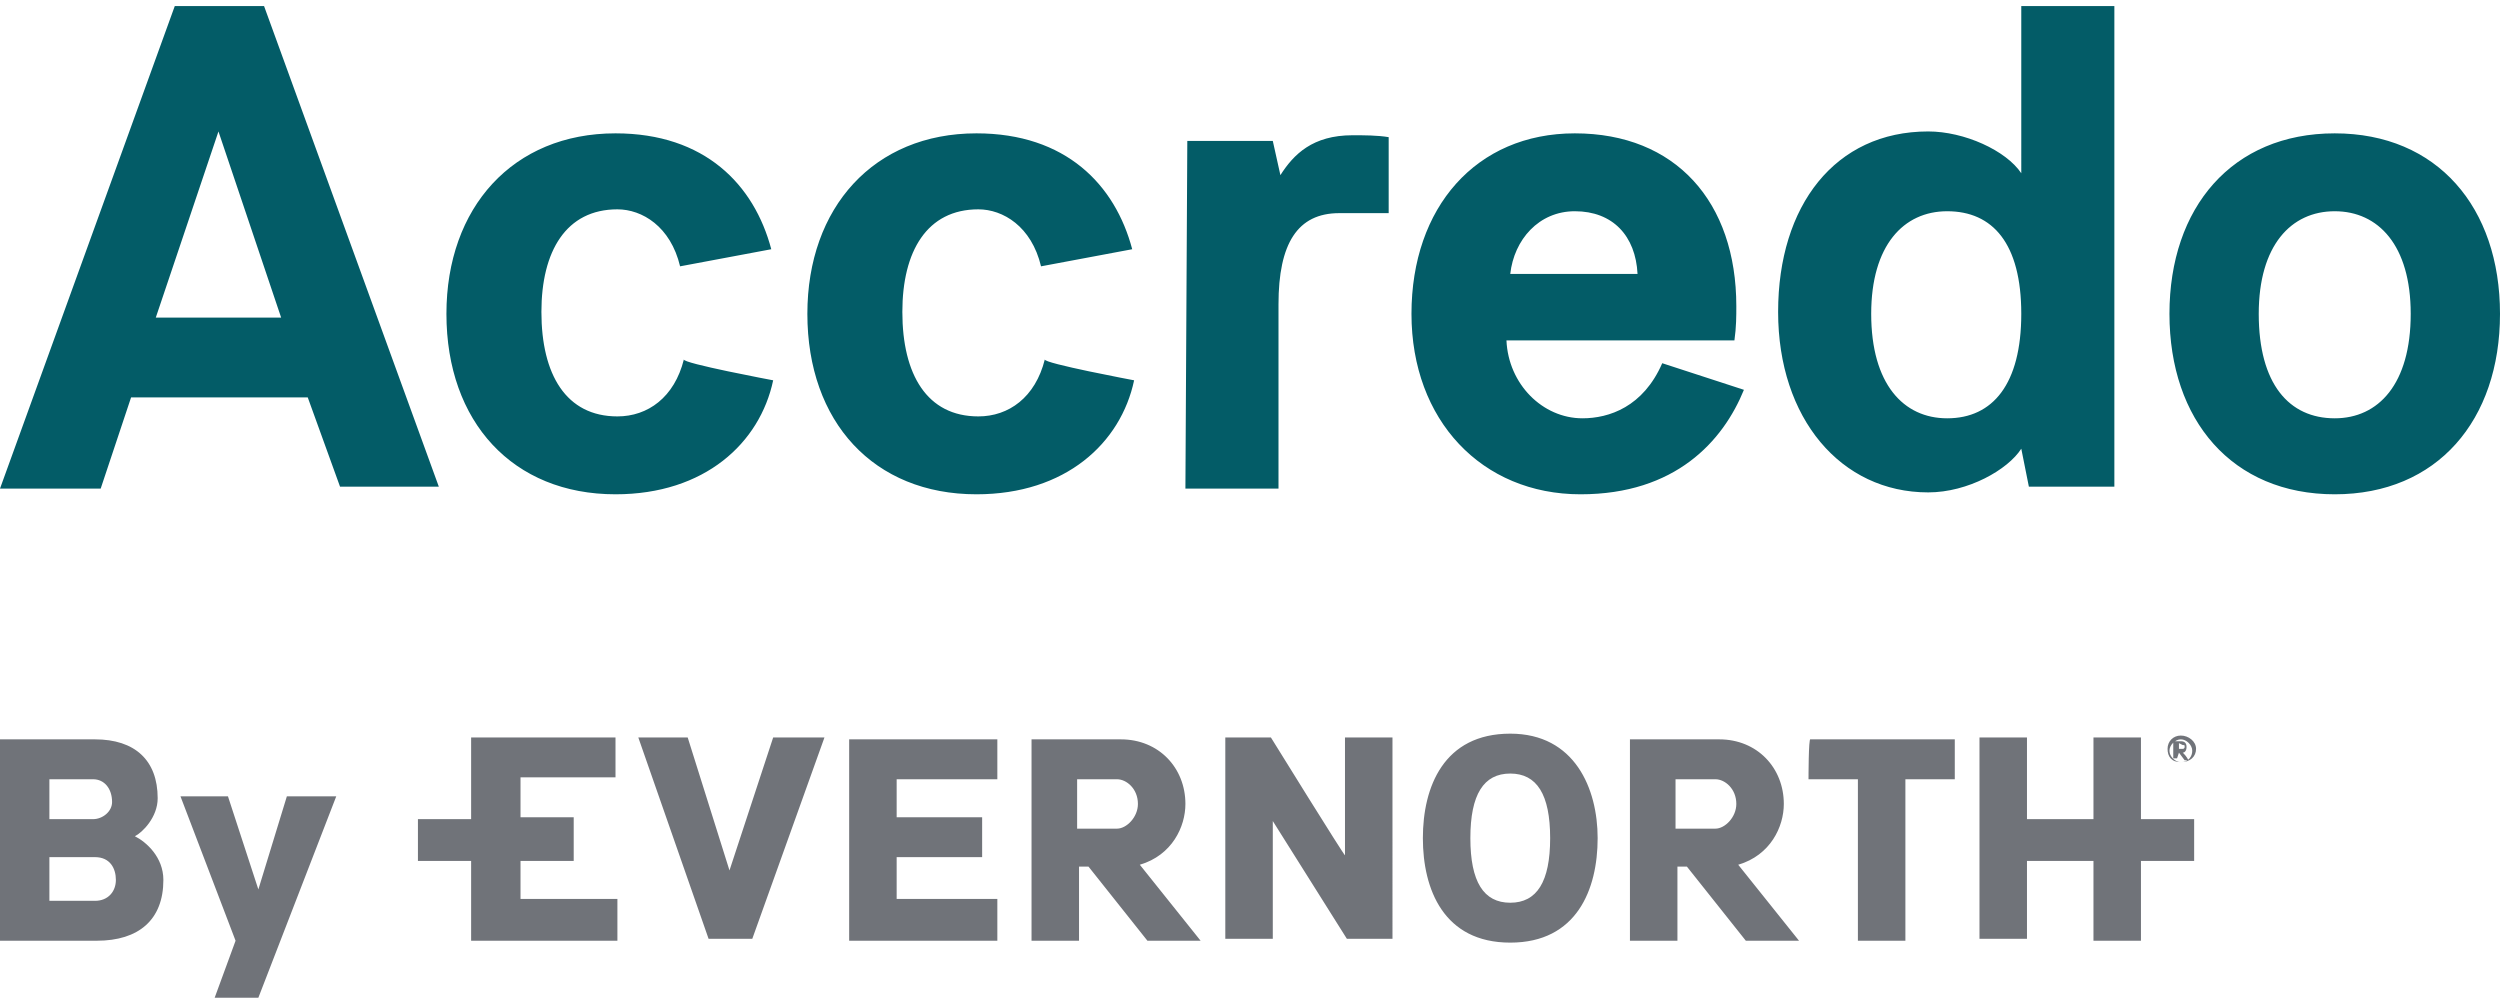
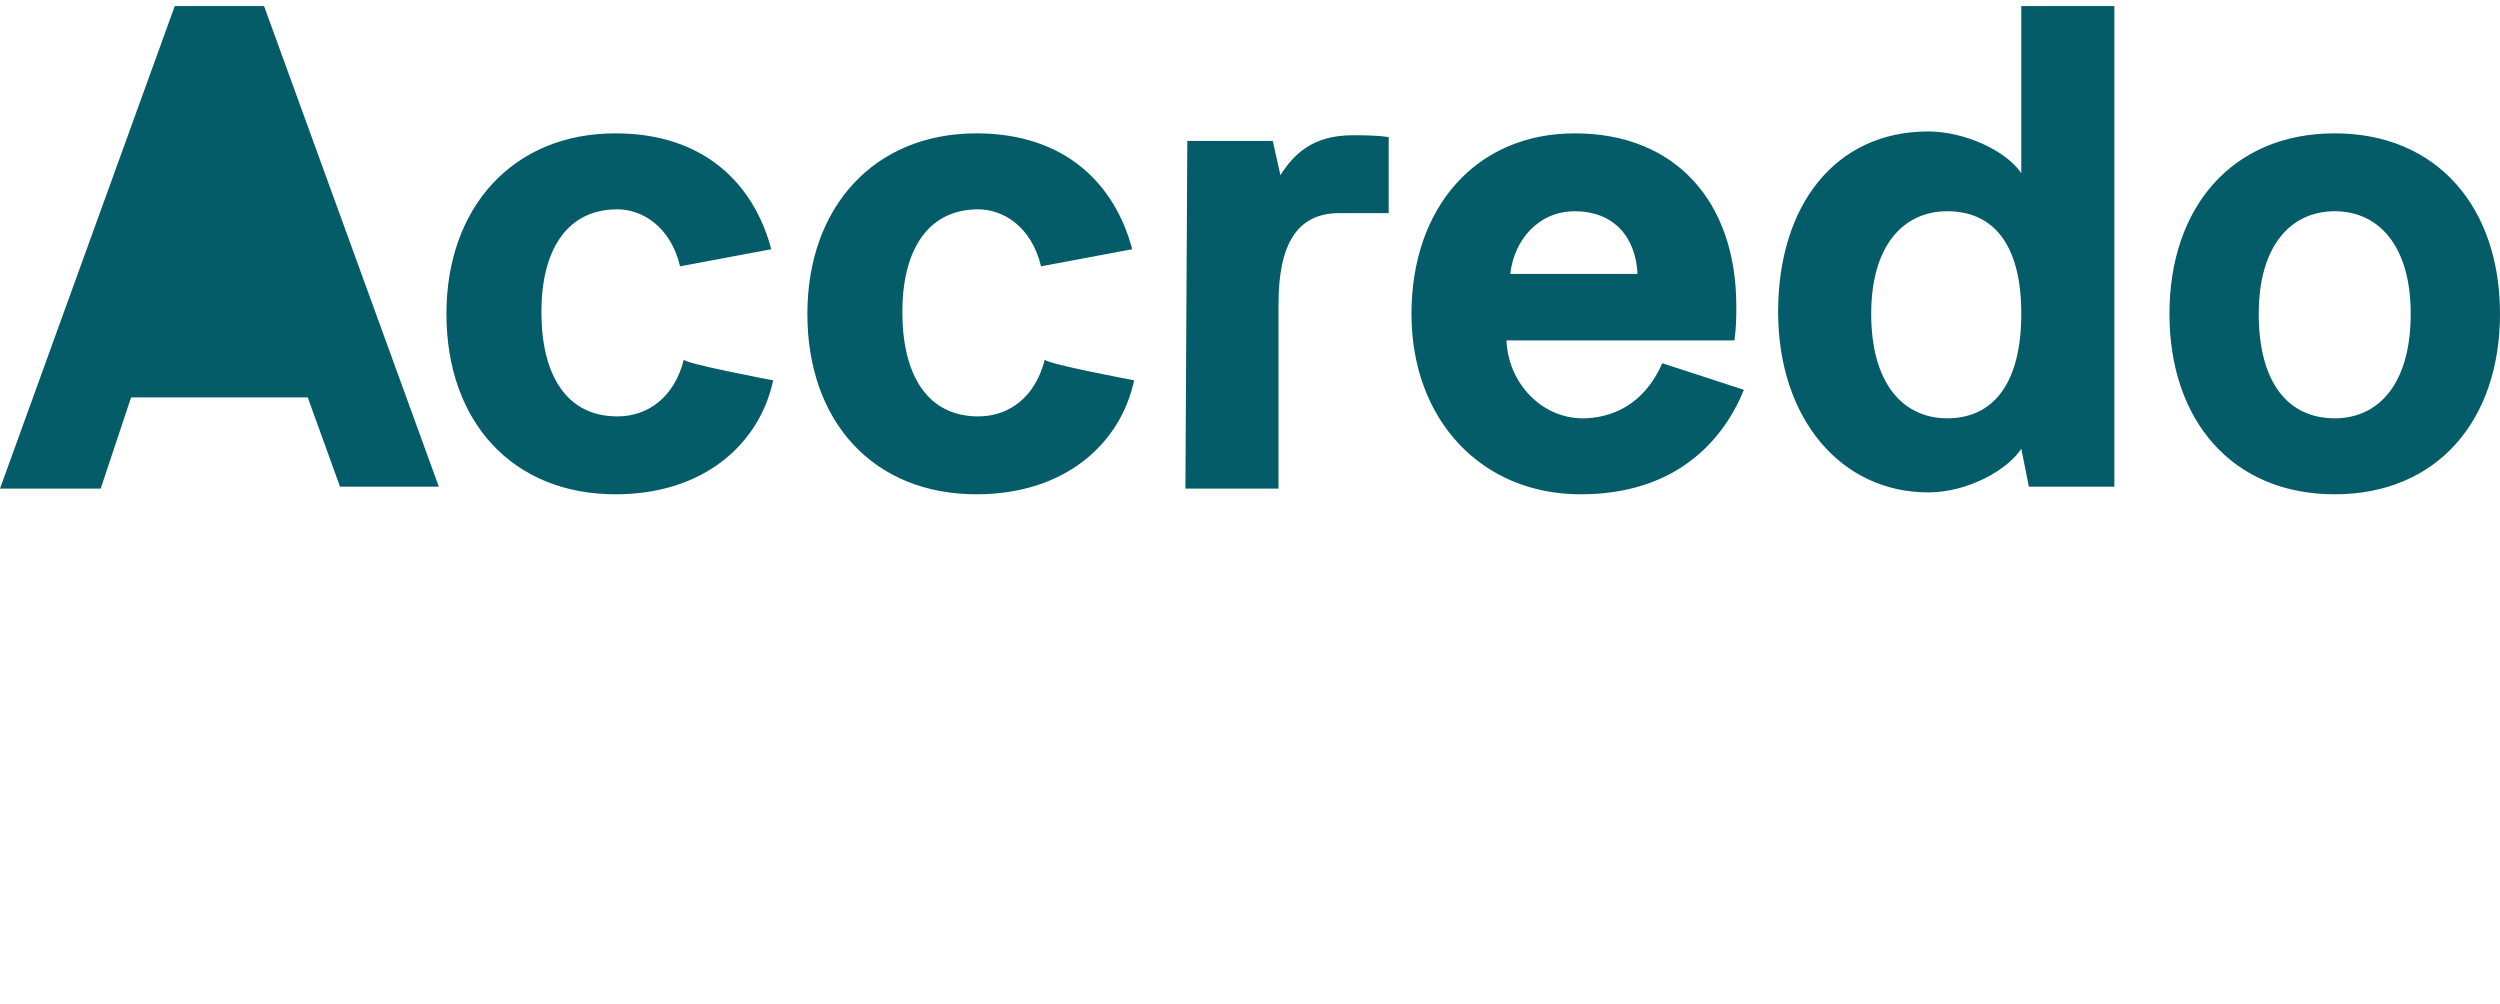
<svg xmlns="http://www.w3.org/2000/svg" version="1.1" id="Layer_1" x="0px" y="0px" viewBox="0 0 131.6 52.2" width="132px" height="53px" xml:space="preserve">
-   <path fill="#035C67" d="M16.2,20.6H6.9l-1.6,4.8H0L9.2,0h4.7l9.2,25.3h-5.2L16.2,20.6L16.2,20.6z M8.2,16.4h6.6l-3.3-9.8L8.2,16.4  L8.2,16.4z M40.7,19.7c-0.7,3.3-3.6,6-8.3,6c-5.4,0-8.9-3.8-8.9-9.5c0-5.6,3.5-9.5,8.9-9.5c4.7,0,7.3,2.7,8.2,6.1  c-1.6,0.3-3.2,0.6-4.8,0.9c-0.5-2.1-2-3-3.3-3c-2.7,0-4,2.2-4,5.4c0,3.3,1.3,5.5,4,5.5c1.6,0,3-1,3.5-3  C35.9,18.8,40.7,19.7,40.7,19.7z M59.7,19.7c-0.7,3.3-3.6,6-8.3,6c-5.4,0-8.9-3.8-8.9-9.5c0-5.6,3.5-9.5,8.9-9.5  c4.7,0,7.3,2.7,8.2,6.1c-1.6,0.3-3.2,0.6-4.8,0.9c-0.5-2.1-2-3-3.3-3c-2.7,0-4,2.2-4,5.4c0,3.3,1.3,5.5,4,5.5c1.6,0,3-1,3.5-3  C54.9,18.8,59.7,19.7,59.7,19.7z M62.5,7.1H67l0.4,1.8c0.7-1.1,1.7-2.1,3.8-2.1c0.6,0,1.3,0,1.9,0.1v4h-2.6c-2.2,0-3.2,1.6-3.2,4.8  v9.7h-4.9L62.5,7.1L62.5,7.1z M91.8,20.2c-1.1,2.7-3.6,5.5-8.6,5.5c-5.2,0-8.9-3.9-8.9-9.5s3.4-9.5,8.6-9.5c5.3,0,8.5,3.6,8.5,9.1  c0,0.5,0,1.1-0.1,1.8h-12c0.1,2.3,1.9,4.1,4,4.1c1.4,0,3.2-0.6,4.2-2.9L91.8,20.2L91.8,20.2z M86.2,14.1c-0.1-2-1.3-3.3-3.3-3.3  c-1.9,0-3.2,1.5-3.4,3.3H86.2L86.2,14.1z M111.3,25.3h-4.5l-0.4-2c-0.7,1.1-2.8,2.3-4.9,2.3c-4.6,0-7.9-3.9-7.9-9.5  c0-5.6,3-9.5,7.9-9.5c1.9,0,4.1,1,4.9,2.2V0h4.9V25.3L111.3,25.3z M102.5,21.7c2.4,0,3.9-1.8,3.9-5.5c0-3.7-1.5-5.4-3.9-5.4  c-2.3,0-4,1.8-4,5.4C98.5,19.9,100.2,21.7,102.5,21.7z M122.9,25.7c-5.4,0-8.7-3.9-8.7-9.5c0-5.6,3.3-9.5,8.7-9.5  c5.4,0,8.7,3.9,8.7,9.5S128.3,25.7,122.9,25.7z M122.9,10.8c-2.3,0-4,1.8-4,5.4c0,3.7,1.6,5.5,4,5.5c2.3,0,4-1.8,4-5.5  C126.9,12.6,125.2,10.8,122.9,10.8z" />
-   <path fill="#707379" d="M0,38.6h5c2.1,0,3.3,1.1,3.3,3.1c0,1-0.8,1.8-1.2,2C7.7,44,8.6,44.8,8.6,46c0,2.1-1.3,3.2-3.5,3.2H0  C0,49.2,0,38.6,0,38.6z M4.9,40.7H2.6v2.1h2.3c0.5,0,1-0.4,1-0.9C5.9,41.2,5.5,40.7,4.9,40.7z M2.6,44.8v2.3H5  c0.7,0,1.1-0.5,1.1-1.1S5.8,44.8,5,44.8C5,44.8,2.6,44.8,2.6,44.8z M15.1,41.6h2.6l-4.1,10.6h-2.3l1.1-3l-2.9-7.6H12l1.6,4.9  L15.1,41.6z M114.8,38.4c0.4,0,0.8,0.3,0.8,0.7s-0.3,0.7-0.8,0.7s-0.7-0.3-0.7-0.7S114.4,38.4,114.8,38.4z M114.8,39.8  c0.4,0,0.6-0.3,0.6-0.6c0-0.3-0.3-0.6-0.6-0.6s-0.6,0.3-0.6,0.6C114.2,39.5,114.5,39.8,114.8,39.8z M114.7,39.3L114.7,39.3l-0.1,0.3  h-0.2v-0.9h0.4c0.2,0,0.3,0.1,0.3,0.3c0,0.2-0.1,0.3-0.2,0.3c0.1,0.1,0.2,0.2,0.3,0.4H115L114.7,39.3L114.7,39.3z M114.7,38.8v0.3  h0.2c0.1,0,0.1-0.1,0.1-0.1c0-0.1,0-0.1-0.1-0.1L114.7,38.8L114.7,38.8z M112.7,38.5h-2.5v4.3h-3.5v-4.3h-2.5v10.6h2.5V45h3.5v4.2  h2.5V45h2.8v-2.2h-2.8C112.7,42.8,112.7,38.5,112.7,38.5z M95.2,40.7h2.6v8.5h2.5v-8.5h2.6v-2.1h-7.6C95.2,38.5,95.2,40.7,95.2,40.7  z M90.3,43.3h-2.1v-2.6h2.1c0.5,0,1.1,0.5,1.1,1.3C91.4,42.7,90.8,43.3,90.3,43.3z M91.5,45.2c1.7-0.5,2.4-2,2.4-3.2  c0-1.9-1.4-3.4-3.4-3.4h-4.7v10.6h2.5v-3.9h0.5l3.1,3.9h2.8L91.5,45.2L91.5,45.2z M79.5,49.3c3.5,0,4.6-2.8,4.6-5.5  c0-2.6-1.2-5.5-4.6-5.5c-3.5,0-4.6,2.8-4.6,5.5C74.9,46.5,76,49.3,79.5,49.3z M79.5,47.2c-1.4,0-2.1-1.1-2.1-3.4s0.7-3.4,2.1-3.4  s2.1,1.1,2.1,3.4S80.9,47.2,79.5,47.2z M66.9,38.5h-2.4v10.6H67v-6.2l3.9,6.2h2.4V38.5h-2.5v6.2C70.8,44.8,66.9,38.5,66.9,38.5z   M58.8,43.3h-2.1v-2.6h2.1c0.5,0,1.1,0.5,1.1,1.3C59.9,42.7,59.3,43.3,58.8,43.3z M60,45.2c1.7-0.5,2.4-2,2.4-3.2  c0-1.9-1.4-3.4-3.4-3.4h-4.7v10.6h2.5v-3.9h0.5l3.1,3.9h2.8L60,45.2L60,45.2z M44.7,49.2h7.8V47h-5.3v-2.2h4.5v-2.1h-4.5v-2h5.3  v-2.1h-7.8C44.7,38.5,44.7,49.2,44.7,49.2z M38.4,45.5l-2.2-7h-2.6l3.7,10.6h2.3l3.8-10.6h-2.7L38.4,45.5L38.4,45.5z M32.5,47v2.2  h-7.7V45H22v-2.2h2.8v-4.3h7.6v2.1h-5v2.1h2.8V45h-2.8V47L32.5,47L32.5,47z" />
+   <path fill="#035C67" d="M16.2,20.6H6.9l-1.6,4.8H0L9.2,0h4.7l9.2,25.3h-5.2L16.2,20.6L16.2,20.6z M8.2,16.4l-3.3-9.8L8.2,16.4  L8.2,16.4z M40.7,19.7c-0.7,3.3-3.6,6-8.3,6c-5.4,0-8.9-3.8-8.9-9.5c0-5.6,3.5-9.5,8.9-9.5c4.7,0,7.3,2.7,8.2,6.1  c-1.6,0.3-3.2,0.6-4.8,0.9c-0.5-2.1-2-3-3.3-3c-2.7,0-4,2.2-4,5.4c0,3.3,1.3,5.5,4,5.5c1.6,0,3-1,3.5-3  C35.9,18.8,40.7,19.7,40.7,19.7z M59.7,19.7c-0.7,3.3-3.6,6-8.3,6c-5.4,0-8.9-3.8-8.9-9.5c0-5.6,3.5-9.5,8.9-9.5  c4.7,0,7.3,2.7,8.2,6.1c-1.6,0.3-3.2,0.6-4.8,0.9c-0.5-2.1-2-3-3.3-3c-2.7,0-4,2.2-4,5.4c0,3.3,1.3,5.5,4,5.5c1.6,0,3-1,3.5-3  C54.9,18.8,59.7,19.7,59.7,19.7z M62.5,7.1H67l0.4,1.8c0.7-1.1,1.7-2.1,3.8-2.1c0.6,0,1.3,0,1.9,0.1v4h-2.6c-2.2,0-3.2,1.6-3.2,4.8  v9.7h-4.9L62.5,7.1L62.5,7.1z M91.8,20.2c-1.1,2.7-3.6,5.5-8.6,5.5c-5.2,0-8.9-3.9-8.9-9.5s3.4-9.5,8.6-9.5c5.3,0,8.5,3.6,8.5,9.1  c0,0.5,0,1.1-0.1,1.8h-12c0.1,2.3,1.9,4.1,4,4.1c1.4,0,3.2-0.6,4.2-2.9L91.8,20.2L91.8,20.2z M86.2,14.1c-0.1-2-1.3-3.3-3.3-3.3  c-1.9,0-3.2,1.5-3.4,3.3H86.2L86.2,14.1z M111.3,25.3h-4.5l-0.4-2c-0.7,1.1-2.8,2.3-4.9,2.3c-4.6,0-7.9-3.9-7.9-9.5  c0-5.6,3-9.5,7.9-9.5c1.9,0,4.1,1,4.9,2.2V0h4.9V25.3L111.3,25.3z M102.5,21.7c2.4,0,3.9-1.8,3.9-5.5c0-3.7-1.5-5.4-3.9-5.4  c-2.3,0-4,1.8-4,5.4C98.5,19.9,100.2,21.7,102.5,21.7z M122.9,25.7c-5.4,0-8.7-3.9-8.7-9.5c0-5.6,3.3-9.5,8.7-9.5  c5.4,0,8.7,3.9,8.7,9.5S128.3,25.7,122.9,25.7z M122.9,10.8c-2.3,0-4,1.8-4,5.4c0,3.7,1.6,5.5,4,5.5c2.3,0,4-1.8,4-5.5  C126.9,12.6,125.2,10.8,122.9,10.8z" />
</svg>